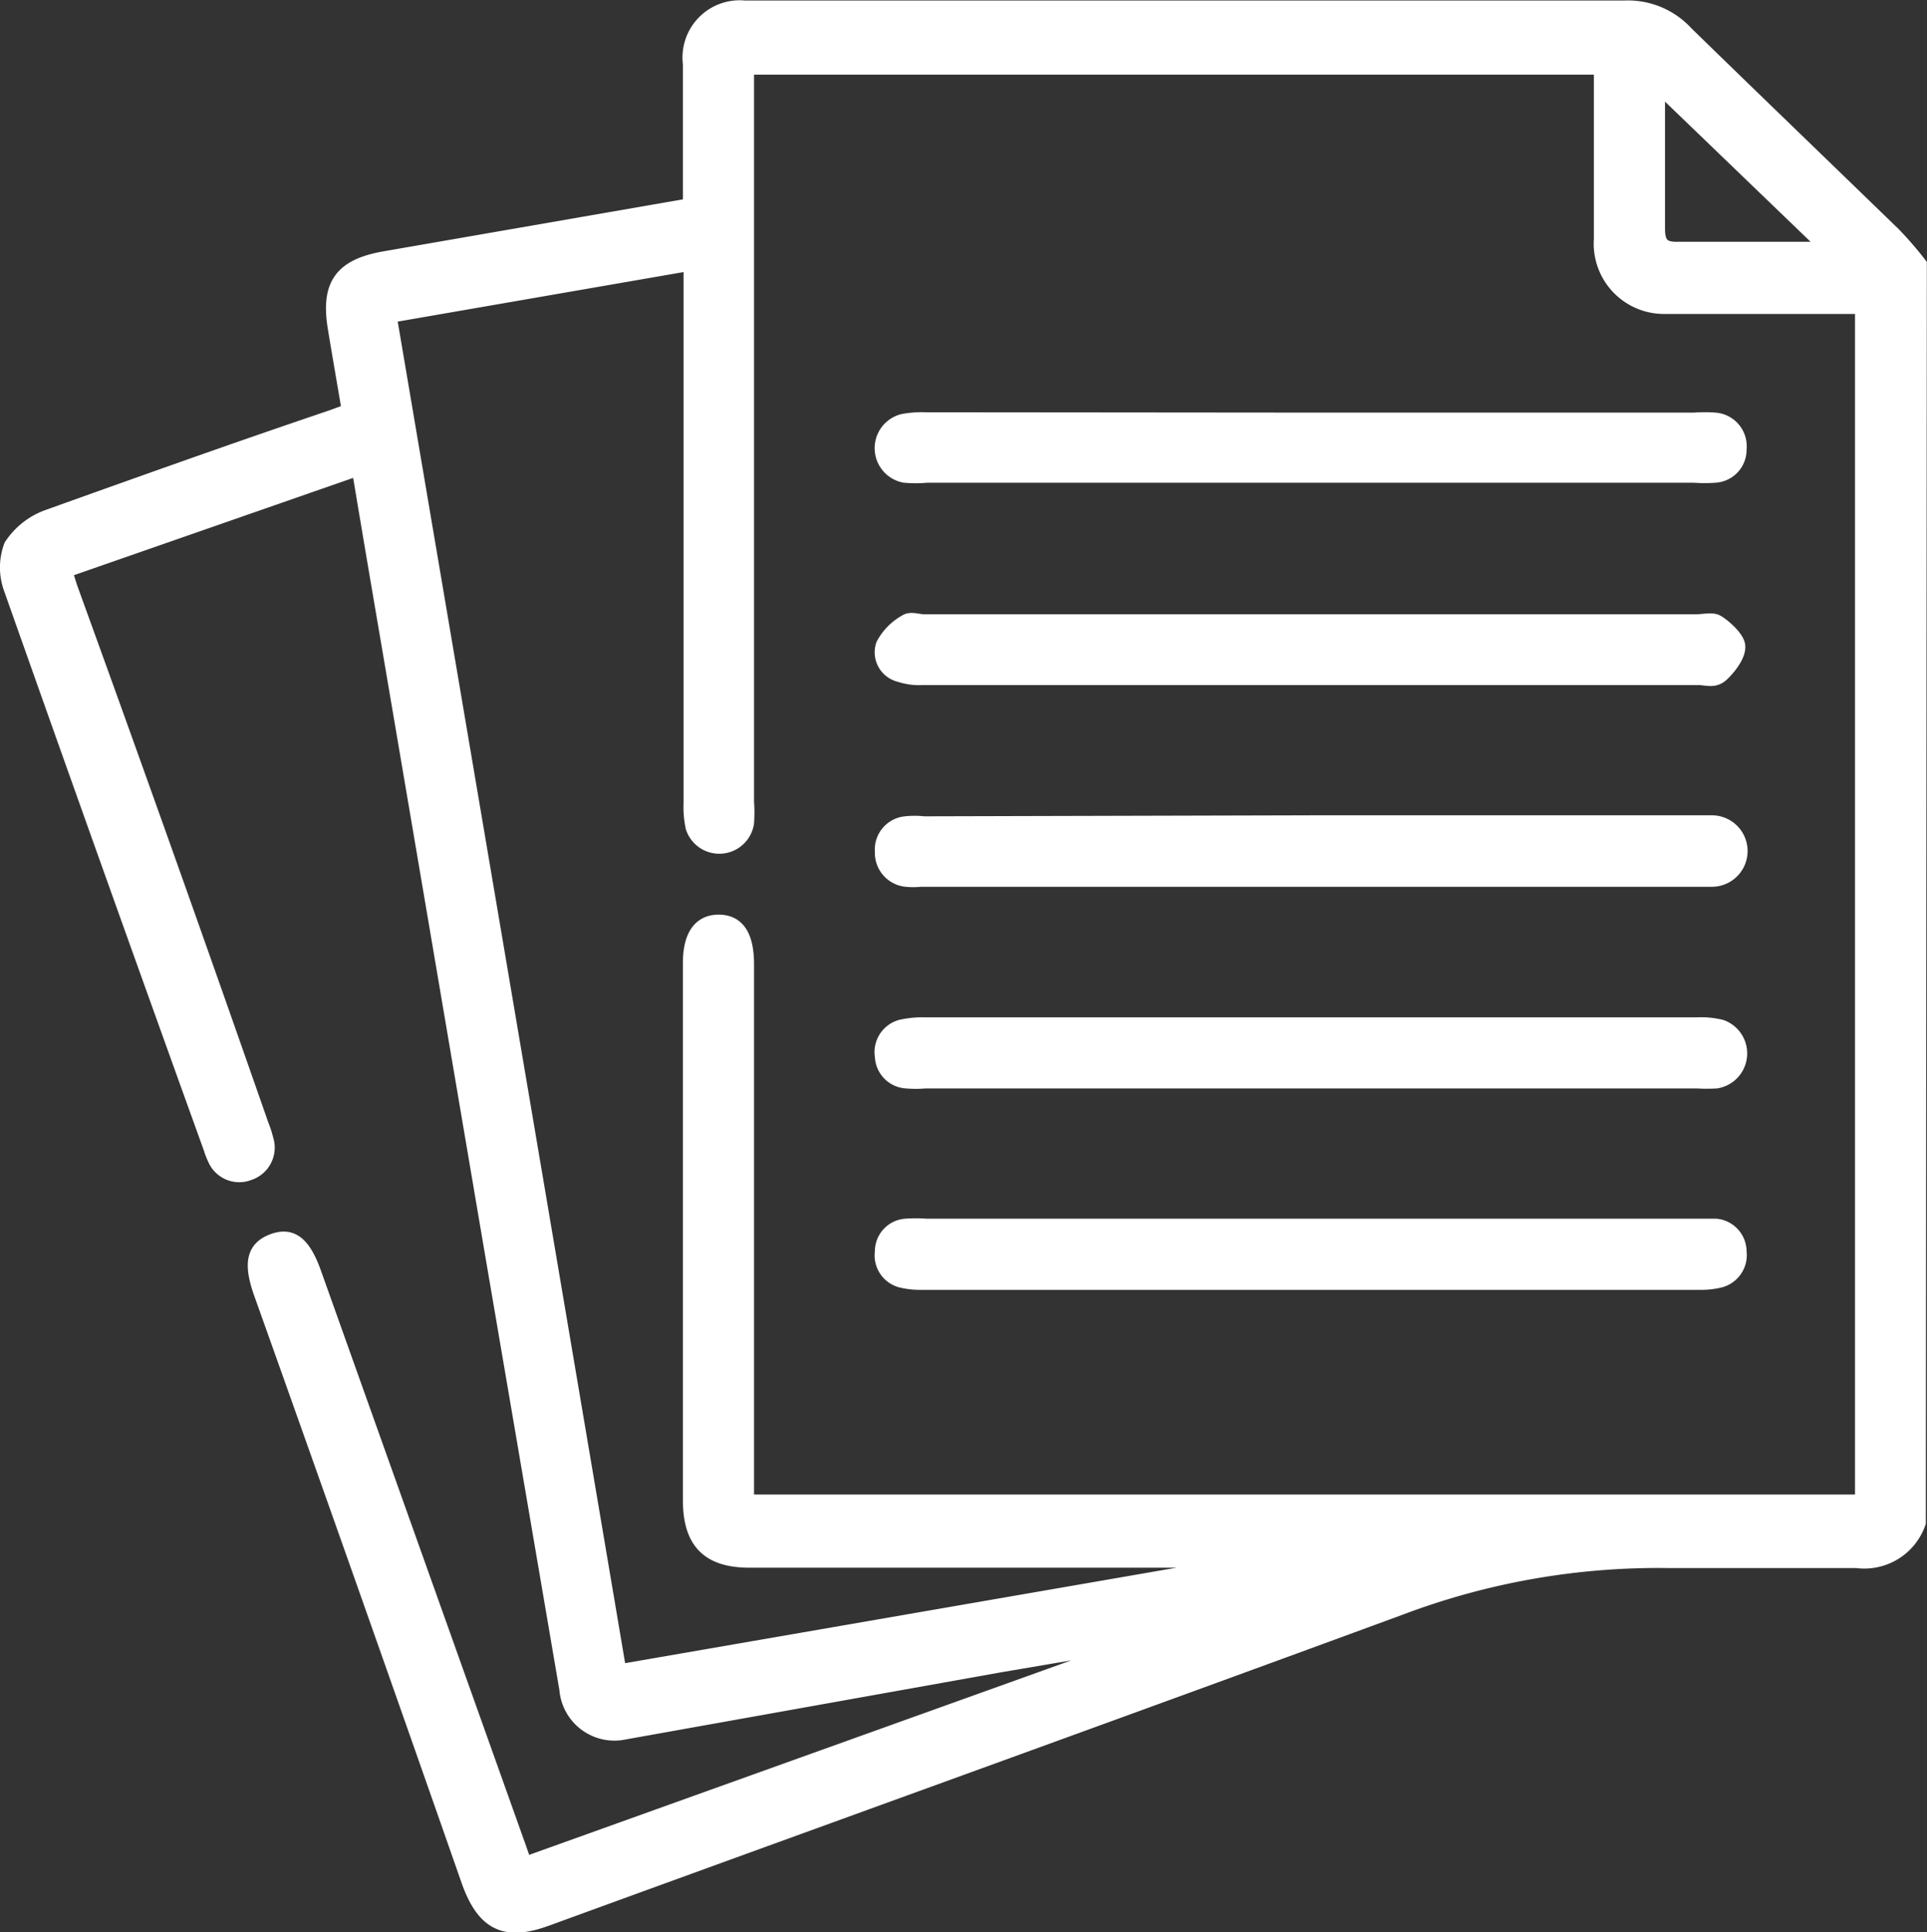
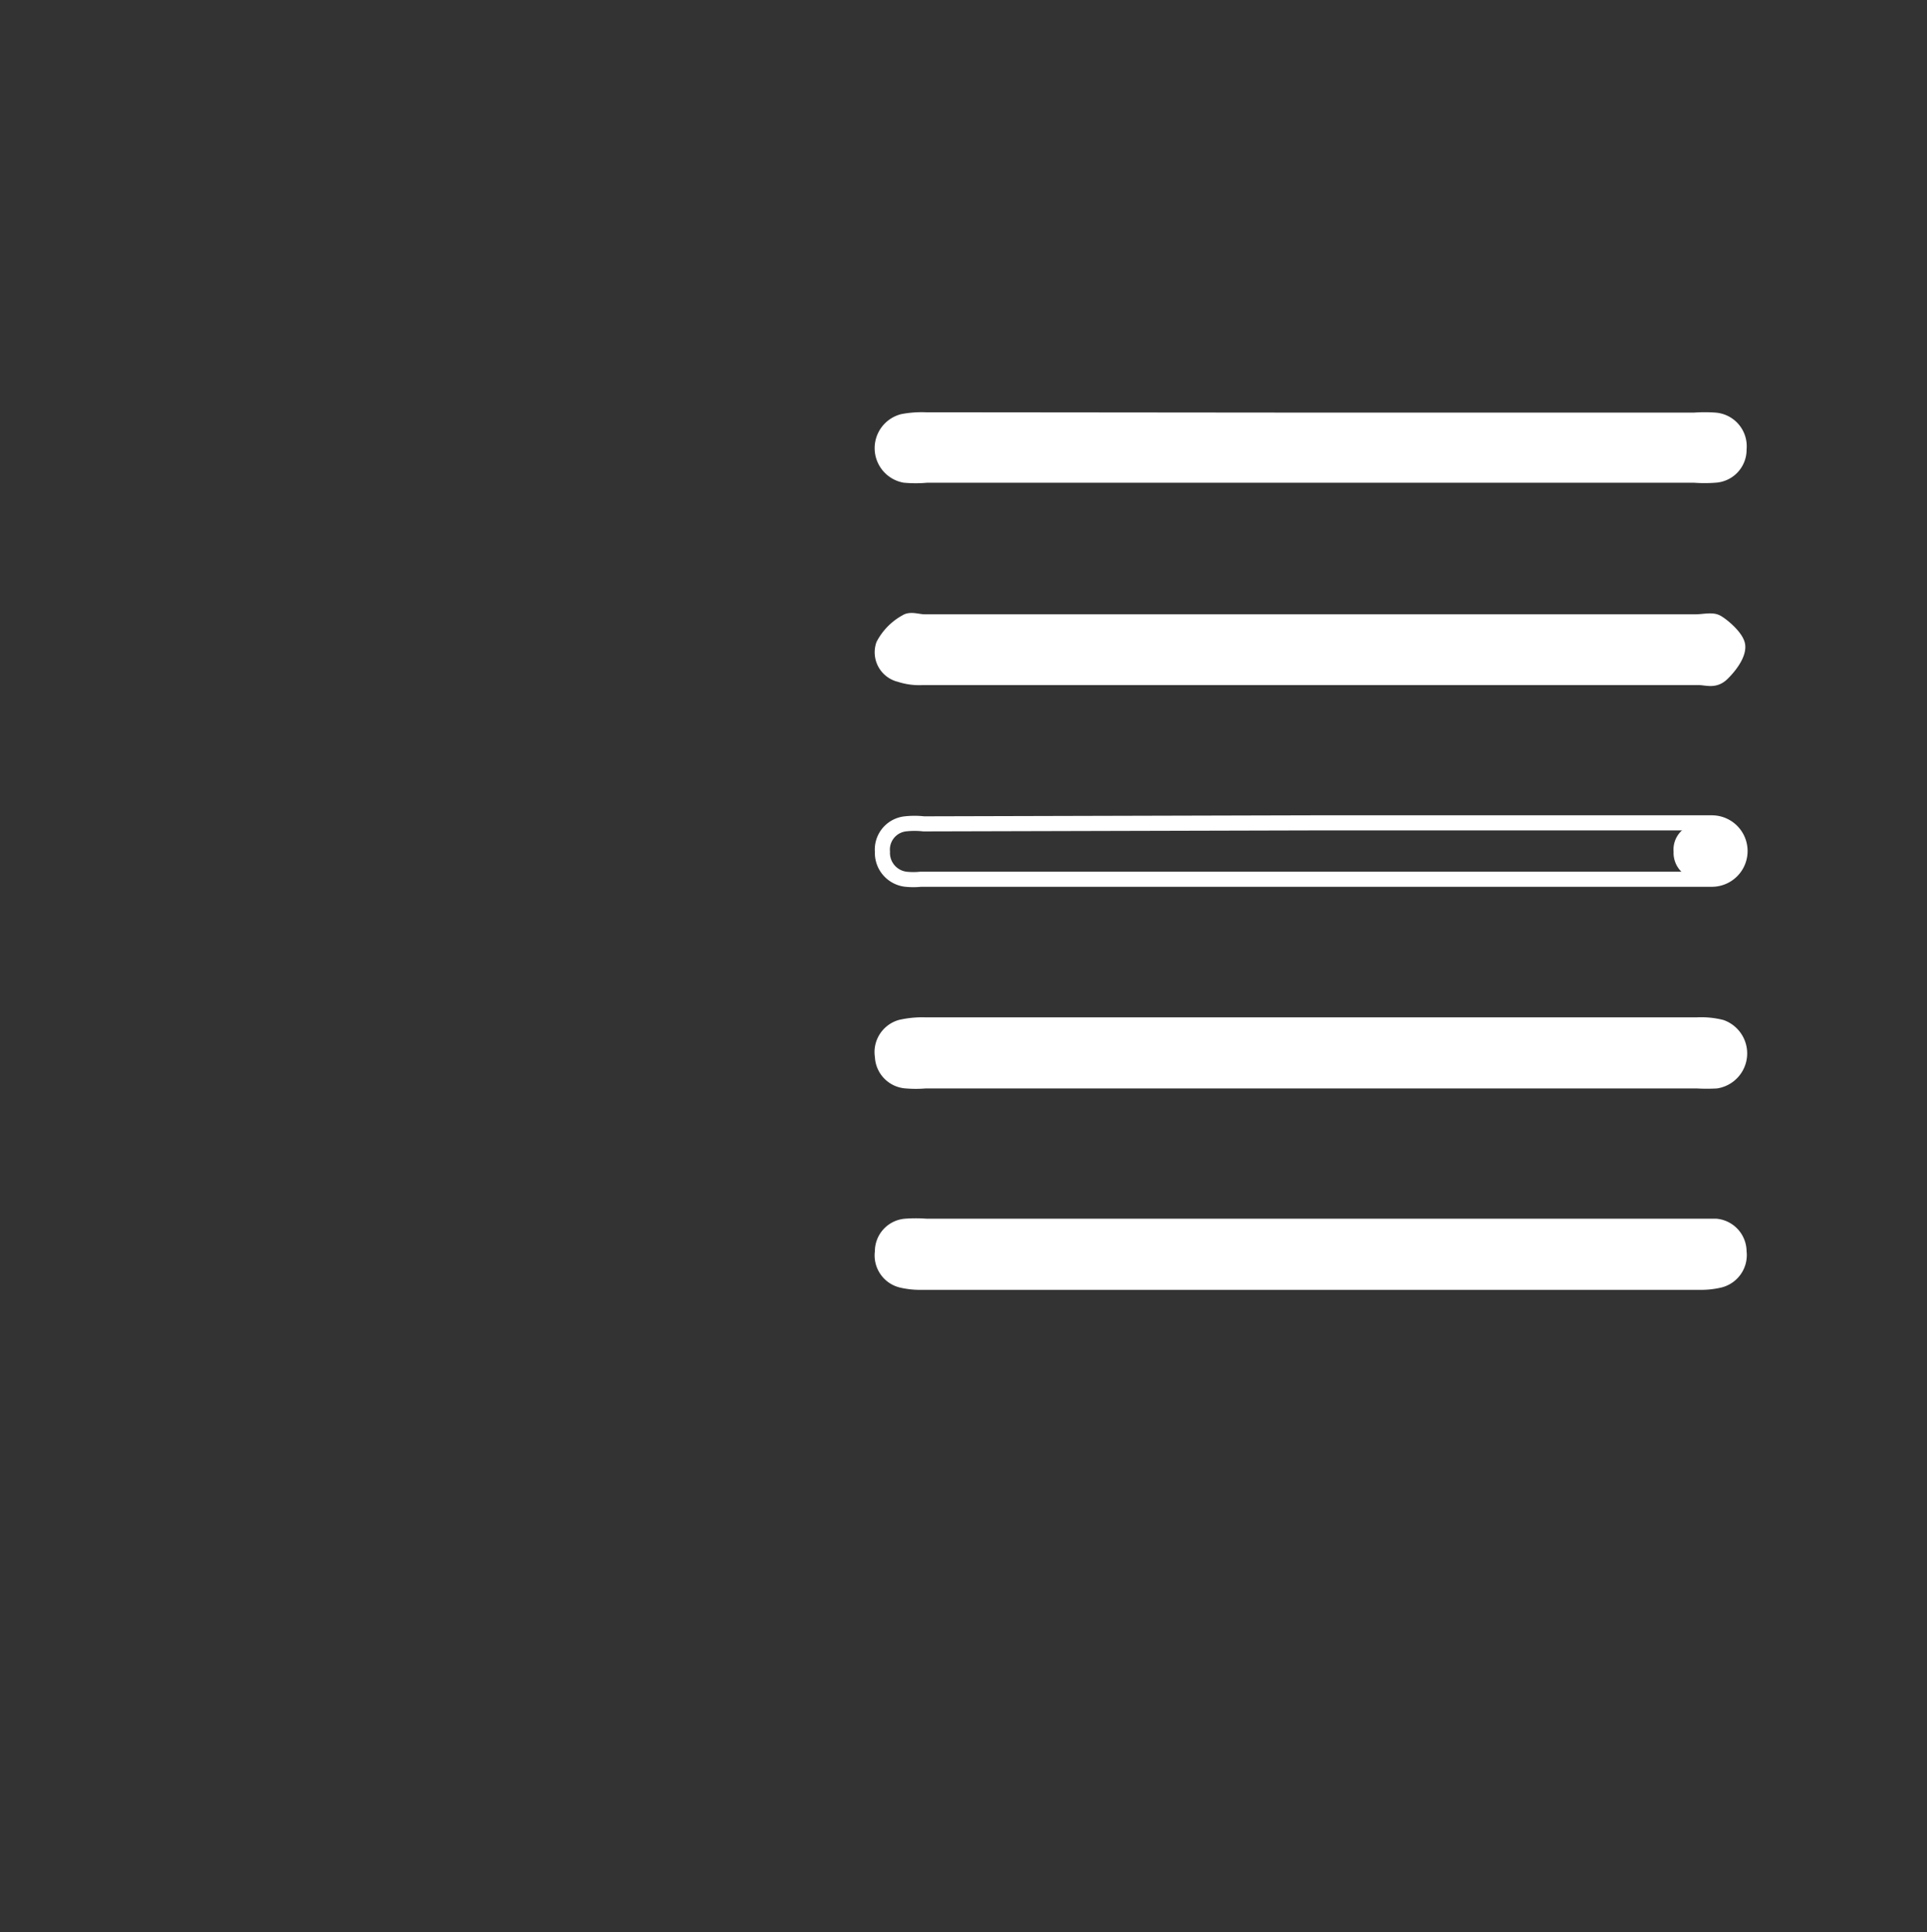
<svg xmlns="http://www.w3.org/2000/svg" viewBox="0 0 57.41 57.57">
  <rect x="0" y="0" width="57.41" height="57.57" fill="#333333" stroke="none" />
  <defs>
    <style>.cls-1{fill:#fff;}.cls-2{fill:none;stroke:#fff;stroke-miterlimit:10;stroke-width:0.45px;}</style>
  </defs>
  <g id="Calque_2" data-name="Calque 2">
    <g id="Calque_1-2" data-name="Calque 1">
-       <path class="cls-1" d="M49.38,2.5c0,1.54,0,2.93,0,4.32,0,.47.17.62.61.61h4a4.46,4.46,0,0,0,.51,0L49.38,2.5M37.15,46.58s0-.06,0-.09H22.33c-1.22,0-1.76-.55-1.76-1.79v-16c0-.8.29-1.22.84-1.22s.82.4.83,1.22V44.76H55.49V9.13h-.68c-1.73,0-3.46,0-5.18,0a1.87,1.87,0,0,1-1.92-2c0-.47,0-.94,0-1.41V2H22.24V23.9a4.24,4.24,0,0,1,0,.62.82.82,0,0,1-1.59.13,2.88,2.88,0,0,1-.06-.72V7.84l-9,1.56c2.29,13.5,4.57,26.93,6.85,40.42l18.68-3.24m20-1.21a1.7,1.7,0,0,1-1.84,1.13c-1.87,0-3.75,0-5.62,0a21.75,21.75,0,0,0-7.94,1.39c-8.48,3.12-17,6.19-25.47,9.28-1.23.45-1.86.14-2.31-1.12Q10.9,47.27,7.78,38.52c-.31-.88-.21-1.32.35-1.53s.91.08,1.22.95l6.06,17c.07.19.13.38.22.62L33.91,49l0-.09-4.12.7-11.18,2a1.42,1.42,0,0,1-1.72-1.27l-2.22-13L11.58,19.15c-.29-1.7-.58-3.4-.88-5.21L1.92,17c.08.23.13.42.2.61Q5,25.55,7.78,33.52a3.09,3.09,0,0,1,.14.43.79.79,0,0,1-.51,1,.78.78,0,0,1-1-.42,2.23,2.23,0,0,1-.12-.31Q3.29,25.9.34,17.55a1.82,1.82,0,0,1,0-1.28,2.18,2.18,0,0,1,1.09-.86c2.79-1,5.59-2,8.4-2.95l.58-.21c-.14-.83-.28-1.63-.41-2.42-.23-1.32.15-1.89,1.47-2.12l9.1-1.58V5.51c0-1.2,0-2.41,0-3.61A1.48,1.48,0,0,1,22.18.24H48.4A2.35,2.35,0,0,1,50.23,1c2.05,2,4.13,4,6.19,6a10.66,10.66,0,0,1,.76.88Z" />
-       <path class="cls-2" d="M49.38,2.5c0,1.54,0,2.93,0,4.32,0,.47.17.62.61.61h4a4.46,4.46,0,0,0,.51,0ZM37.15,46.58s0-.06,0-.09H22.33c-1.22,0-1.76-.55-1.76-1.79v-16c0-.8.29-1.22.84-1.22s.82.4.83,1.22V44.76H55.49V9.13h-.68c-1.73,0-3.46,0-5.18,0a1.87,1.87,0,0,1-1.92-2c0-.47,0-.94,0-1.41V2H22.24V23.9a4.24,4.24,0,0,1,0,.62.82.82,0,0,1-1.59.13,2.88,2.88,0,0,1-.06-.72V7.84l-9,1.56c2.29,13.5,4.57,26.93,6.85,40.42Zm20-1.21a1.7,1.7,0,0,1-1.84,1.13c-1.87,0-3.75,0-5.62,0a21.75,21.75,0,0,0-7.94,1.39c-8.48,3.12-17,6.19-25.47,9.28-1.23.45-1.86.14-2.31-1.12Q10.9,47.27,7.78,38.52c-.31-.88-.21-1.32.35-1.53s.91.08,1.22.95l6.06,17c.07.19.13.38.22.62L33.91,49l0-.09-4.12.7-11.18,2a1.42,1.42,0,0,1-1.72-1.27l-2.22-13L11.58,19.15c-.29-1.7-.58-3.4-.88-5.21L1.92,17c.08.23.13.42.2.61Q5,25.55,7.78,33.52a3.09,3.09,0,0,1,.14.43.79.79,0,0,1-.51,1,.78.78,0,0,1-1-.42,2.23,2.23,0,0,1-.12-.31Q3.29,25.9.34,17.55a1.82,1.82,0,0,1,0-1.28,2.18,2.18,0,0,1,1.09-.86c2.79-1,5.59-2,8.4-2.95l.58-.21c-.14-.83-.28-1.63-.41-2.42-.23-1.32.15-1.89,1.47-2.12l9.1-1.58V5.51c0-1.2,0-2.41,0-3.61A1.48,1.48,0,0,1,22.18.24H48.4A2.35,2.35,0,0,1,50.23,1c2.05,2,4.13,4,6.19,6a10.66,10.66,0,0,1,.76.88Z" />
-       <path class="cls-1" d="M39.09,24.52H51a.84.84,0,1,1,0,1.68H27.43a2.14,2.14,0,0,1-.44,0,.79.79,0,0,1-.7-.82.77.77,0,0,1,.68-.83,2.47,2.47,0,0,1,.55,0H39.09" />
+       <path class="cls-1" d="M39.09,24.52H51a.84.84,0,1,1,0,1.68a2.14,2.14,0,0,1-.44,0,.79.79,0,0,1-.7-.82.77.77,0,0,1,.68-.83,2.47,2.47,0,0,1,.55,0H39.09" />
      <path class="cls-2" d="M39.09,24.52H51a.84.84,0,1,1,0,1.68H27.43a2.14,2.14,0,0,1-.44,0,.79.79,0,0,1-.7-.82.77.77,0,0,1,.68-.83,2.47,2.47,0,0,1,.55,0Z" />
      <path class="cls-1" d="M39.06,18.53H50.52c.21,0,.46-.06.6,0s.62.45.65.71-.24.62-.47.84-.45.11-.69.11H27.47a1.82,1.82,0,0,1-.66-.09.68.68,0,0,1-.49-.88,1.67,1.67,0,0,1,.68-.69c.13-.09.36,0,.54,0H39.06" />
      <path class="cls-2" d="M39.06,18.53H50.52c.21,0,.46-.06.6,0s.62.45.65.71-.24.62-.47.84-.45.11-.69.11H27.47a1.82,1.82,0,0,1-.66-.09.68.68,0,0,1-.49-.88,1.67,1.67,0,0,1,.68-.69c.13-.09.36,0,.54,0Z" />
      <path class="cls-1" d="M39,32.21H27.56a3.37,3.37,0,0,1-.55,0,.76.76,0,0,1-.72-.73.77.77,0,0,1,.55-.87,2.89,2.89,0,0,1,.72-.07h23a2.48,2.48,0,0,1,.72.07.83.83,0,0,1-.15,1.6,5.24,5.24,0,0,1-.56,0H39" />
      <path class="cls-2" d="M39,32.21H27.56a3.37,3.37,0,0,1-.55,0,.76.76,0,0,1-.72-.73.77.77,0,0,1,.55-.87,2.89,2.89,0,0,1,.72-.07h23a2.48,2.48,0,0,1,.72.07.83.83,0,0,1-.15,1.6,5.24,5.24,0,0,1-.56,0Z" />
      <path class="cls-1" d="M39,12.52H50.48a4.24,4.24,0,0,1,.62,0,.78.78,0,0,1,.71.86.76.76,0,0,1-.72.78,4.16,4.16,0,0,1-.61,0H27.61a3.66,3.66,0,0,1-.66,0,.82.82,0,0,1-.05-1.6,3,3,0,0,1,.67-.05H39" />
      <path class="cls-2" d="M39,12.52H50.48a4.24,4.24,0,0,1,.62,0,.78.78,0,0,1,.71.86.76.76,0,0,1-.72.78,4.16,4.16,0,0,1-.61,0H27.61a3.66,3.66,0,0,1-.66,0,.82.82,0,0,1-.05-1.6,3,3,0,0,1,.67-.05Z" />
      <path class="cls-1" d="M39.11,36.54h11.4c.21,0,.41,0,.61,0a.76.76,0,0,1,.69.76.77.77,0,0,1-.59.85,2.4,2.4,0,0,1-.6.06H27.48a2.43,2.43,0,0,1-.61-.06.76.76,0,0,1-.58-.85.75.75,0,0,1,.69-.76,4.15,4.15,0,0,1,.61,0H39.11" />
      <path class="cls-2" d="M39.11,36.54h11.4c.21,0,.41,0,.61,0a.76.76,0,0,1,.69.76.77.77,0,0,1-.59.85,2.4,2.4,0,0,1-.6.06H27.48a2.43,2.43,0,0,1-.61-.06.76.76,0,0,1-.58-.85.75.75,0,0,1,.69-.76,4.15,4.15,0,0,1,.61,0Z" />
    </g>
  </g>
</svg>